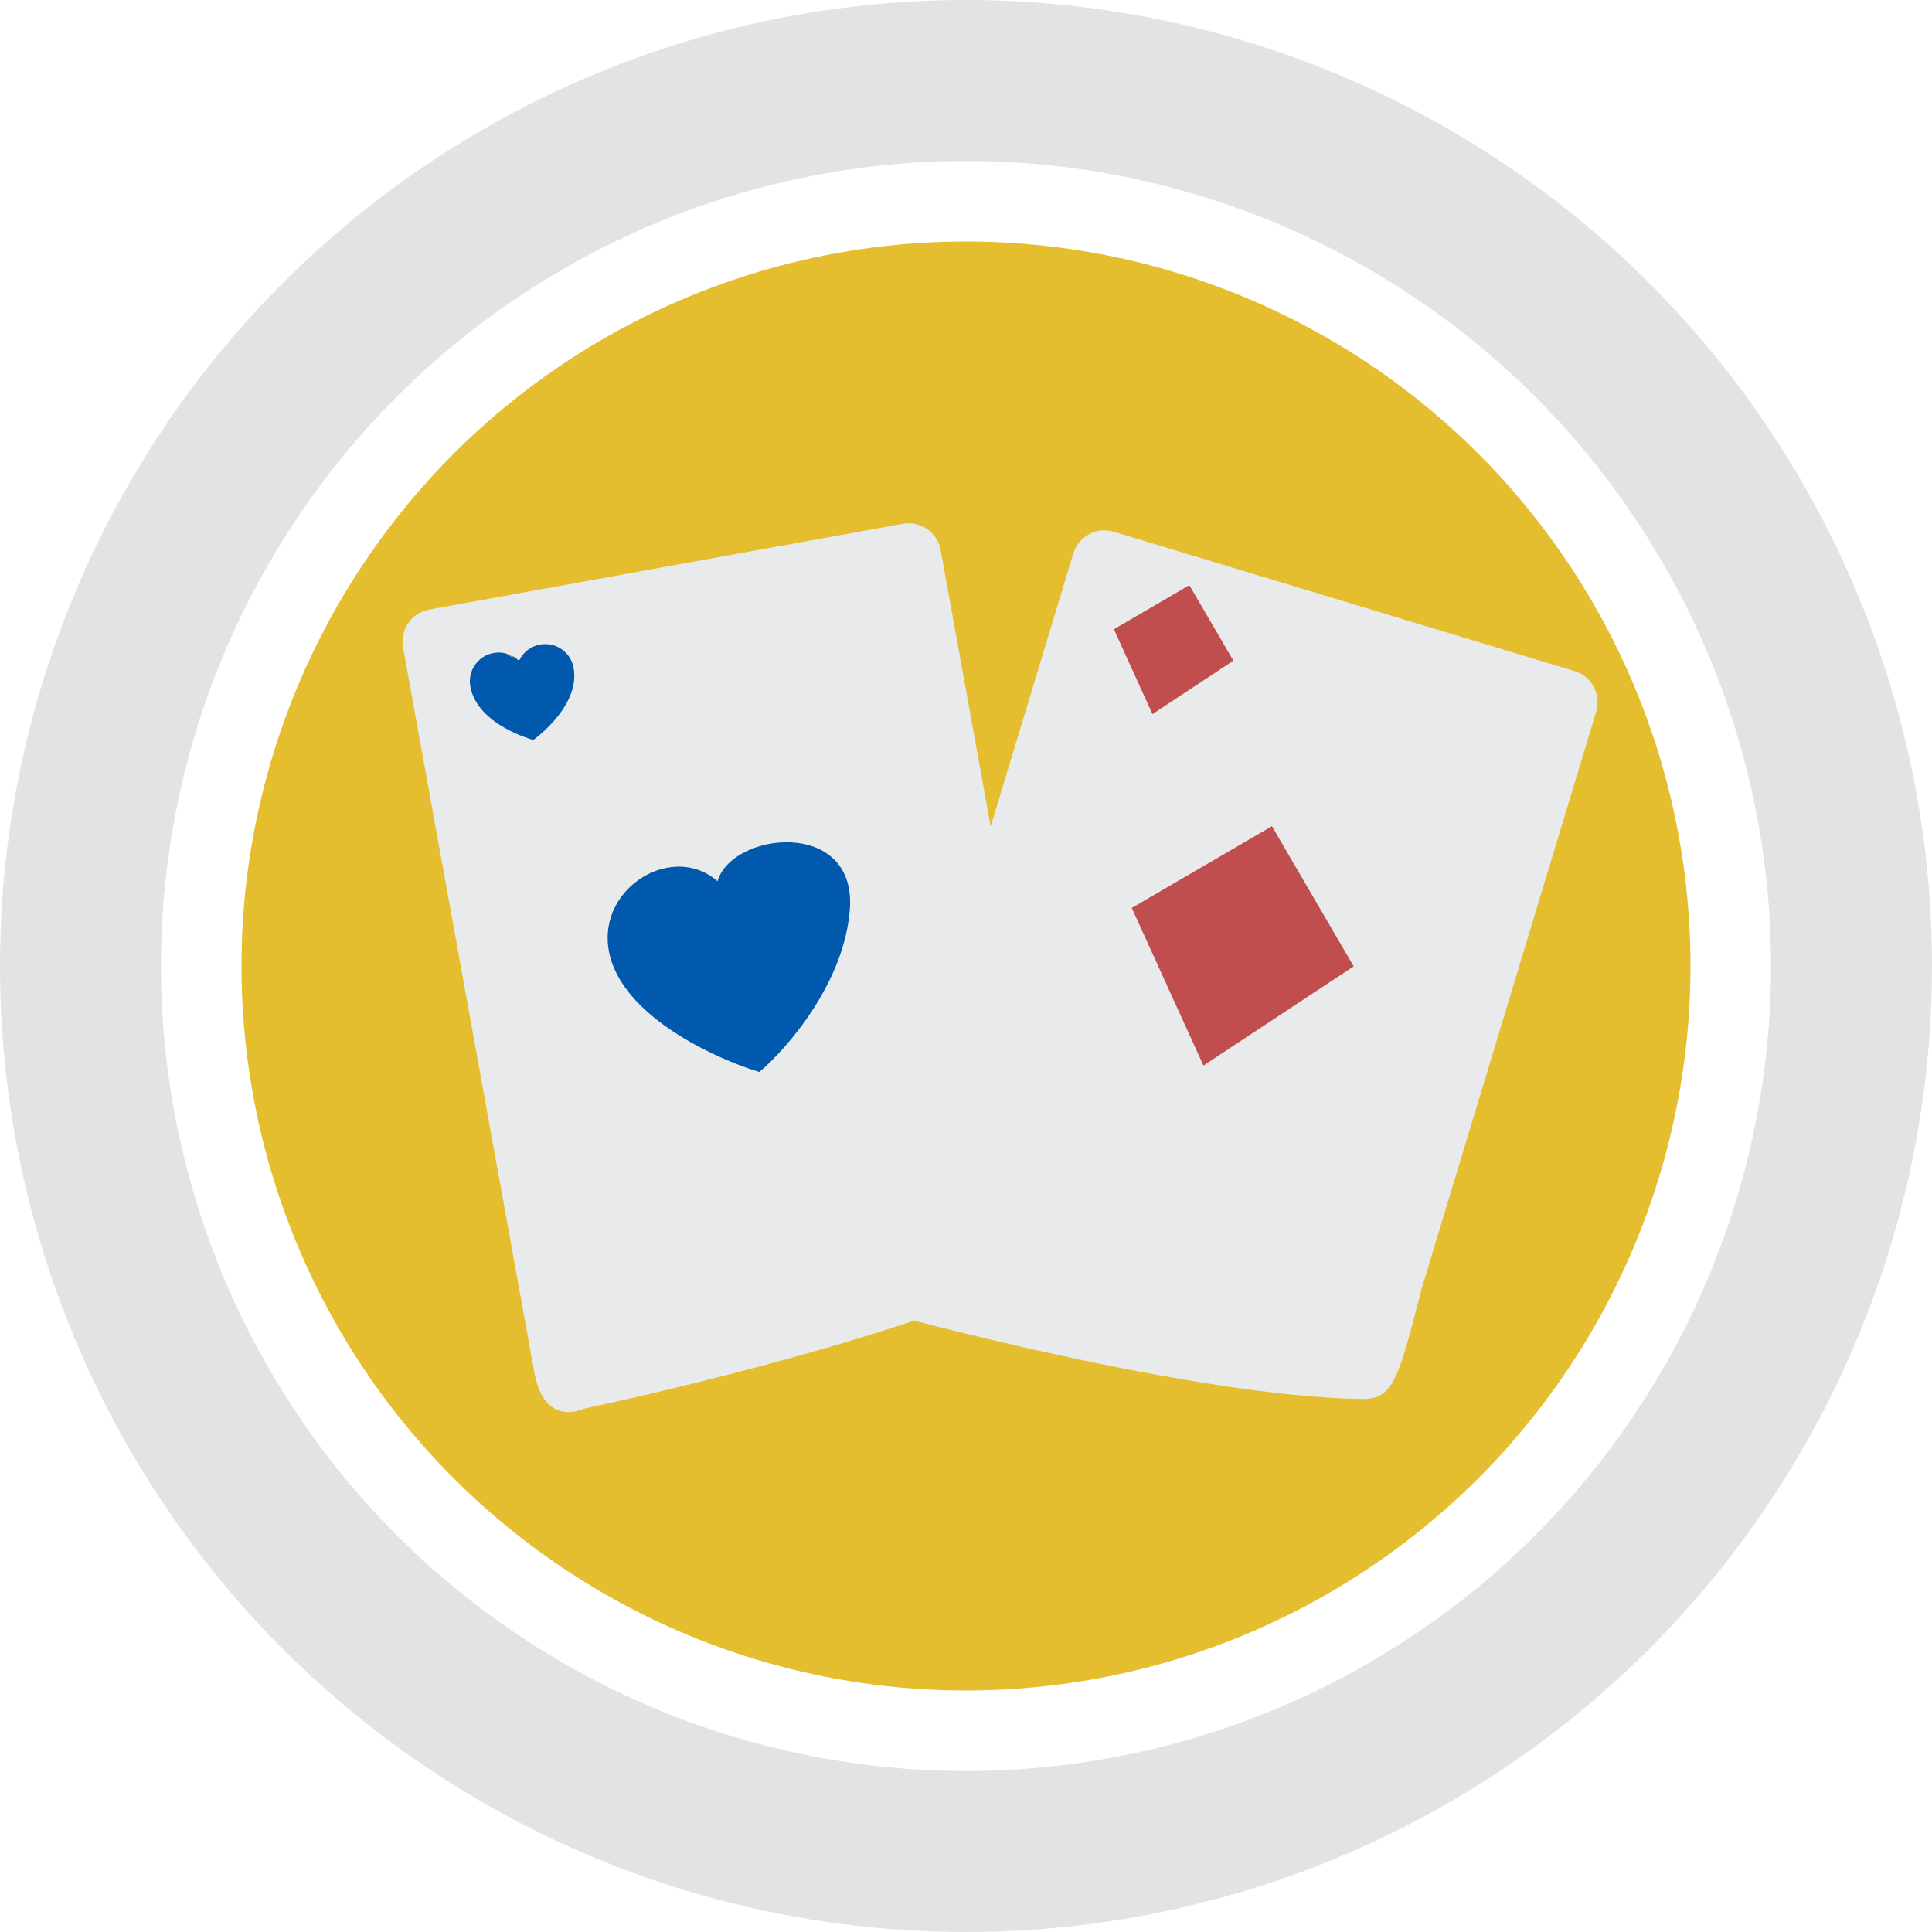
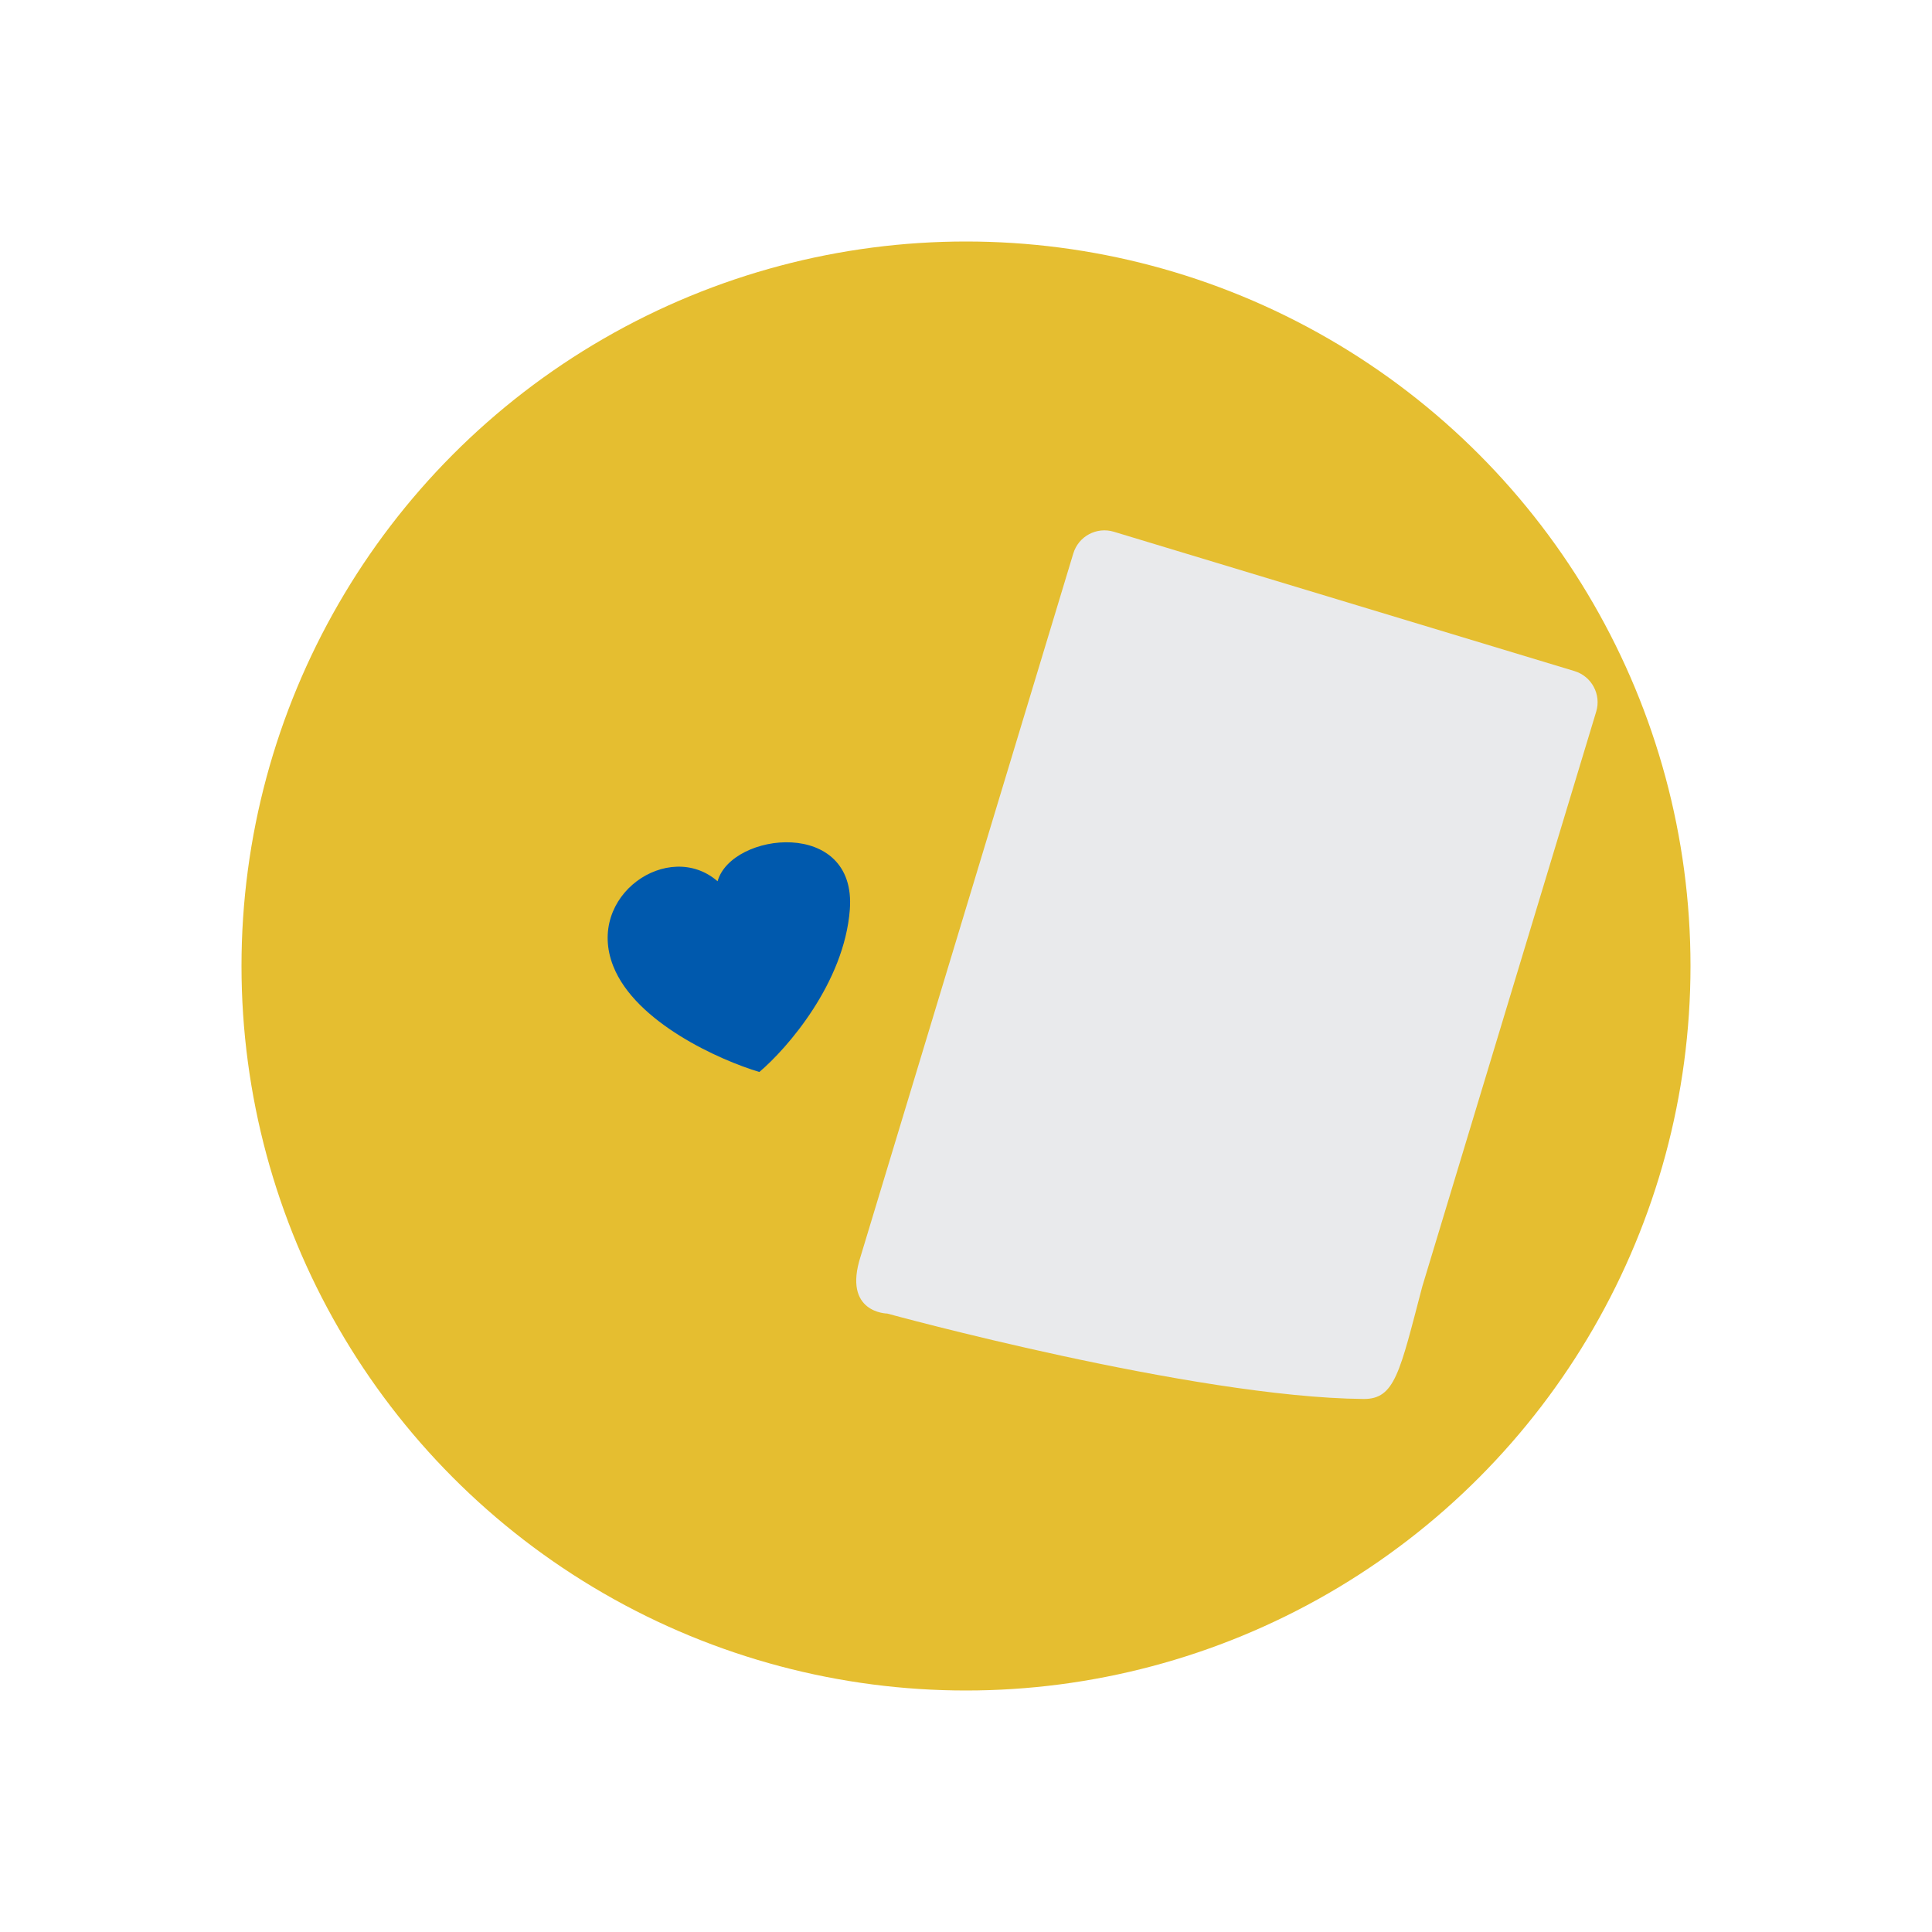
<svg xmlns="http://www.w3.org/2000/svg" width="48" height="48" viewBox="0 0 48 48" fill="none">
  <circle cx="24" cy="24" r="18" fill="#E5BE30" />
-   <circle cx="24" cy="24" r="22" stroke="#E3E3E3" stroke-width="4" />
-   <path d="M11.365 17.391C11.656 18.093 12.761 18.561 13.276 18.707C13.64 18.415 14.386 17.602 14.459 16.689C14.55 15.549 12.912 15.724 12.73 16.338C12.093 15.812 11.001 16.514 11.365 17.391Z" fill="#0059AD" />
-   <path d="M26 31.5C26.7 31.15 26.5 30.5 26.028 28.348L23.369 13.664C23.29 13.225 22.869 12.934 22.43 13.013L10.664 15.144C10.225 15.223 9.934 15.644 10.013 16.083L13.264 34.034C13.5 35.5 14.5 35 14.5 35C14.5 35 22.208 33.396 26 31.5ZM13.25 18.383C13.25 18.383 11.859 18.019 11.685 17.056C11.614 16.666 11.873 16.293 12.263 16.223C12.502 16.18 12.734 16.26 12.895 16.418C12.99 16.214 13.179 16.057 13.418 16.014C13.808 15.943 14.181 16.202 14.251 16.592C14.426 17.554 13.25 18.383 13.25 18.383ZM15.268 23.447C15.116 22.603 15.676 21.795 16.52 21.642C17.037 21.548 17.54 21.722 17.888 22.065C18.094 21.622 18.504 21.283 19.021 21.189C19.865 21.036 20.673 21.596 20.826 22.441C21.203 24.525 18.659 26.319 18.659 26.319C18.659 26.319 15.646 25.531 15.268 23.447Z" fill="#E9EAEC" />
  <path d="M33.875 34.757C34.658 34.765 34.776 34.095 35.336 31.964L39.657 17.681C39.787 17.254 39.545 16.803 39.118 16.673L27.673 13.211C27.246 13.082 26.795 13.323 26.666 13.75L21.383 31.211C20.925 32.625 22.043 32.635 22.043 32.635C22.043 32.635 29.635 34.718 33.875 34.757Z" fill="#E9EAEC" />
  <path d="M15.235 24.001C15.788 25.405 17.886 26.341 18.866 26.633C19.557 26.048 20.975 24.422 21.114 22.597C21.287 20.315 18.174 20.666 17.828 21.895C16.618 20.842 14.543 22.246 15.235 24.001Z" fill="#0059AD" />
-   <path d="M29.899 26.473L28.118 22.558L31.601 20.527L33.632 24.009L29.899 26.473Z" fill="#C14E4E" />
-   <path d="M28.633 17.742L27.674 15.633L29.549 14.539L30.643 16.414L28.633 17.742Z" fill="#C14E4E" />
</svg>